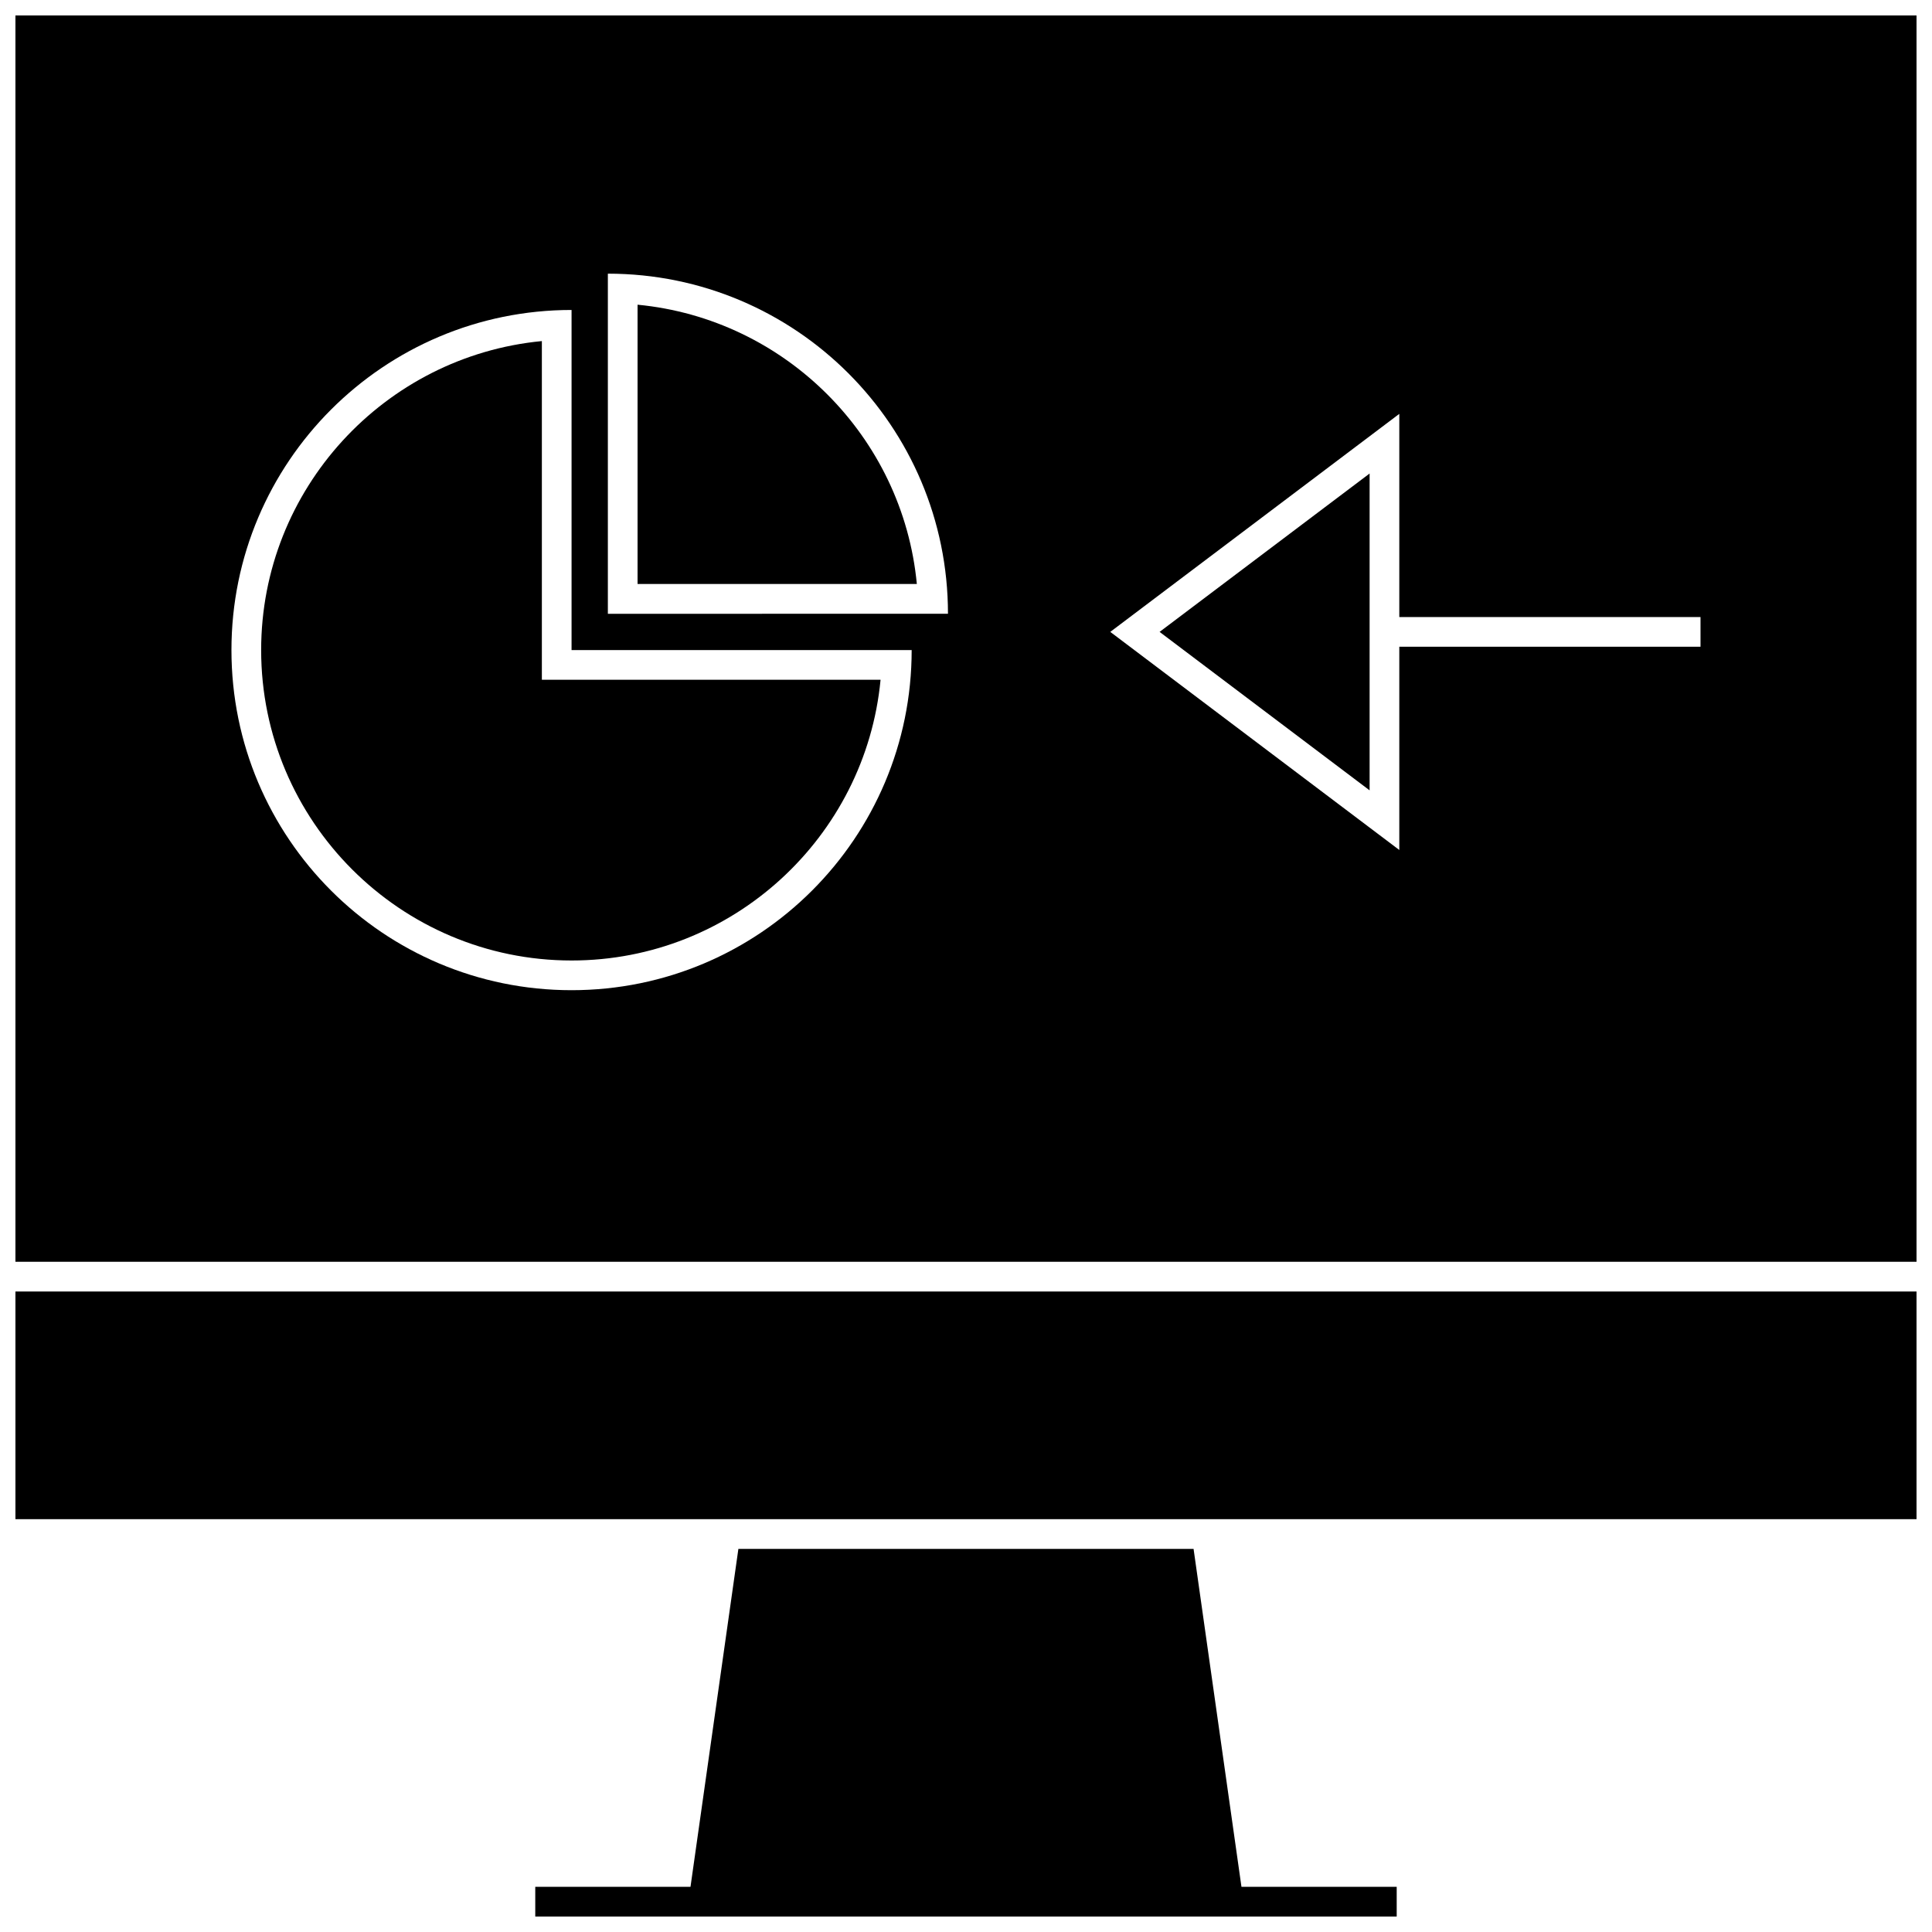
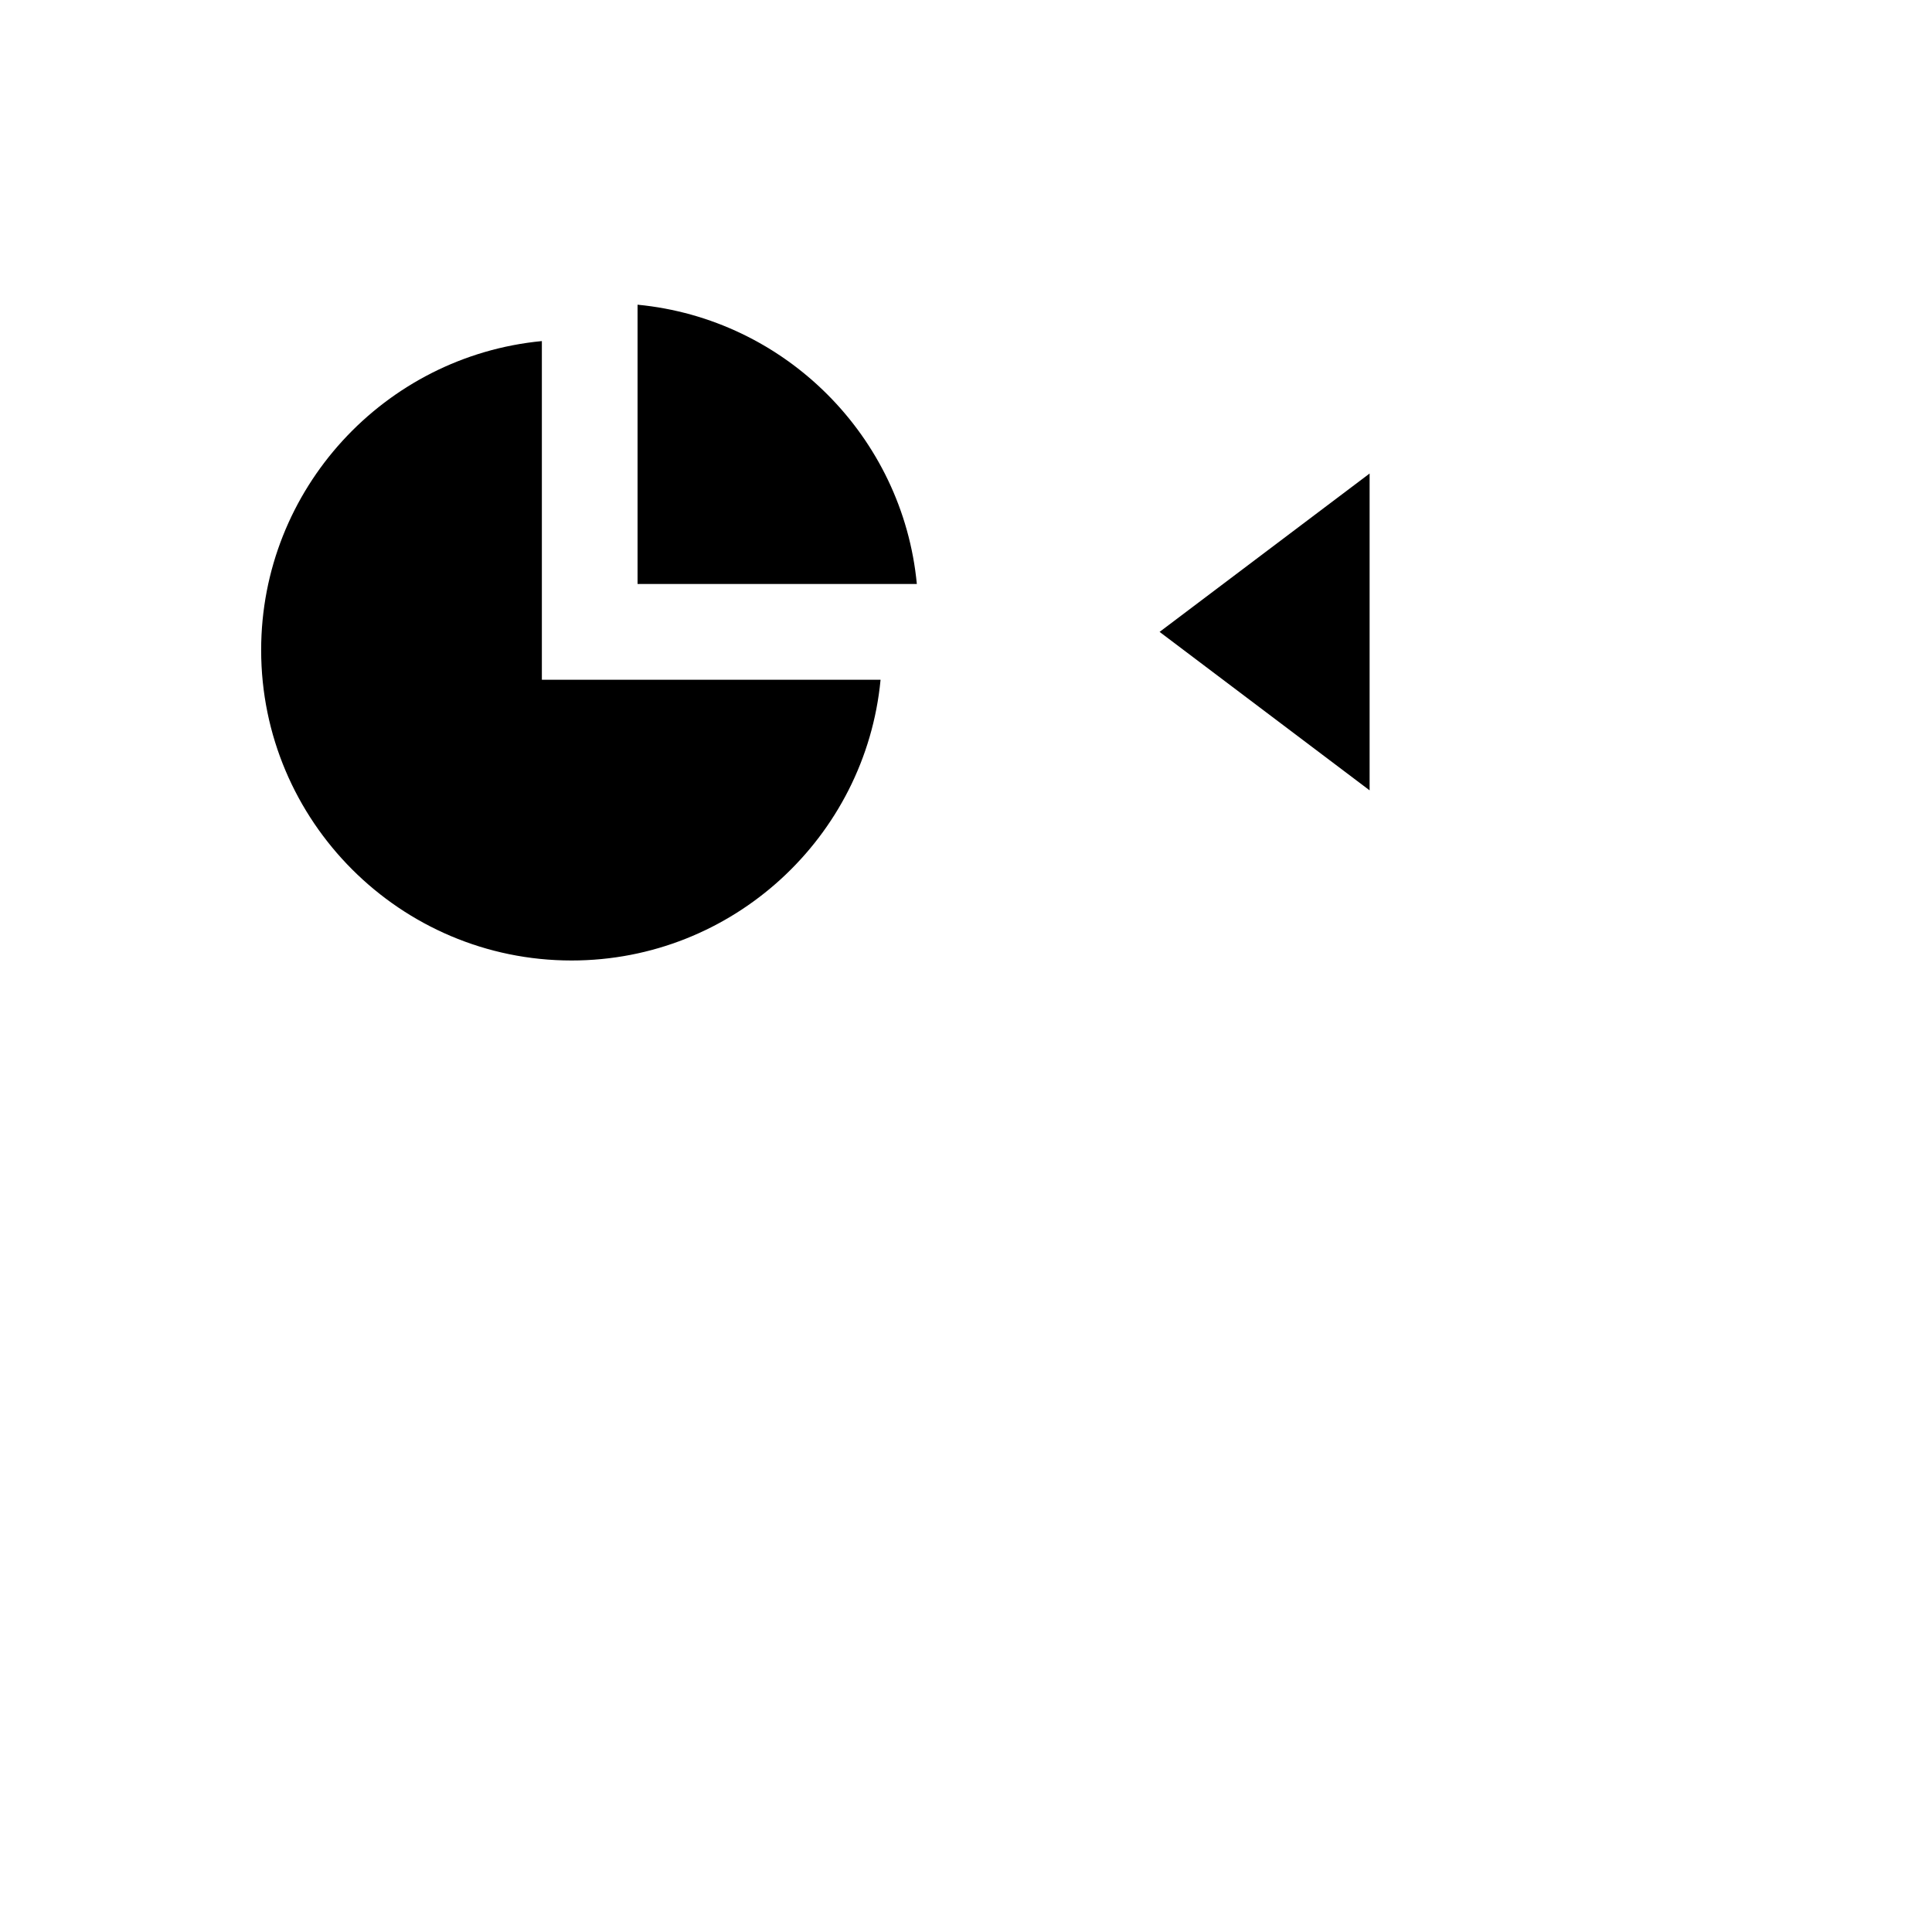
<svg xmlns="http://www.w3.org/2000/svg" width="800px" height="800px" version="1.1" viewBox="144 144 512 512">
  <defs>
    <clipPath id="c">
-       <path d="m148.09 486h503.81v61h-503.81z" />
-     </clipPath>
+       </clipPath>
    <clipPath id="b">
-       <path d="m285 554h230v97.902h-230z" />
-     </clipPath>
+       </clipPath>
    <clipPath id="a">
-       <path d="m148.09 148.09h503.81v330.91h-503.81z" />
-     </clipPath>
+       </clipPath>
  </defs>
  <g clip-path="url(#c)">
-     <path d="m148.09 486.26h503.81v60.332h-503.81z" />
-   </g>
+     </g>
  <g clip-path="url(#b)">
    <path d="m473 644.03-12.691-89.551h-120.63l-12.691 89.551h-41.137v7.871h228.29v-7.871z" />
  </g>
  <path d="m312.96 224.75v74.016h74.012c-3.715-39.078-34.918-70.281-74.012-74.016z" />
  <path d="m506.96 353.45v-83.965l-55.656 41.973z" />
  <g clip-path="url(#a)">
-     <path d="m148.09 478.39h503.81v-330.29h-503.81zm366.74-224.71v53.844h79.824v7.871h-79.824v53.859l-76.594-57.797zm-209.74-37.156c49.781 0 90.133 40.352 90.133 90.133l-90.133 0.004zm-9.621 9.621v90.133h90.133c0 49.781-40.352 90.133-90.133 90.133s-90.133-40.352-90.133-90.133 40.352-90.133 90.133-90.133z" />
-   </g>
+     </g>
  <path d="m295.47 398.54c42.699 0 77.918-32.715 81.887-74.391h-89.758v-89.758c-41.676 3.984-74.391 39.188-74.391 81.887 0 45.355 36.902 82.262 82.262 82.262z" />
</svg>